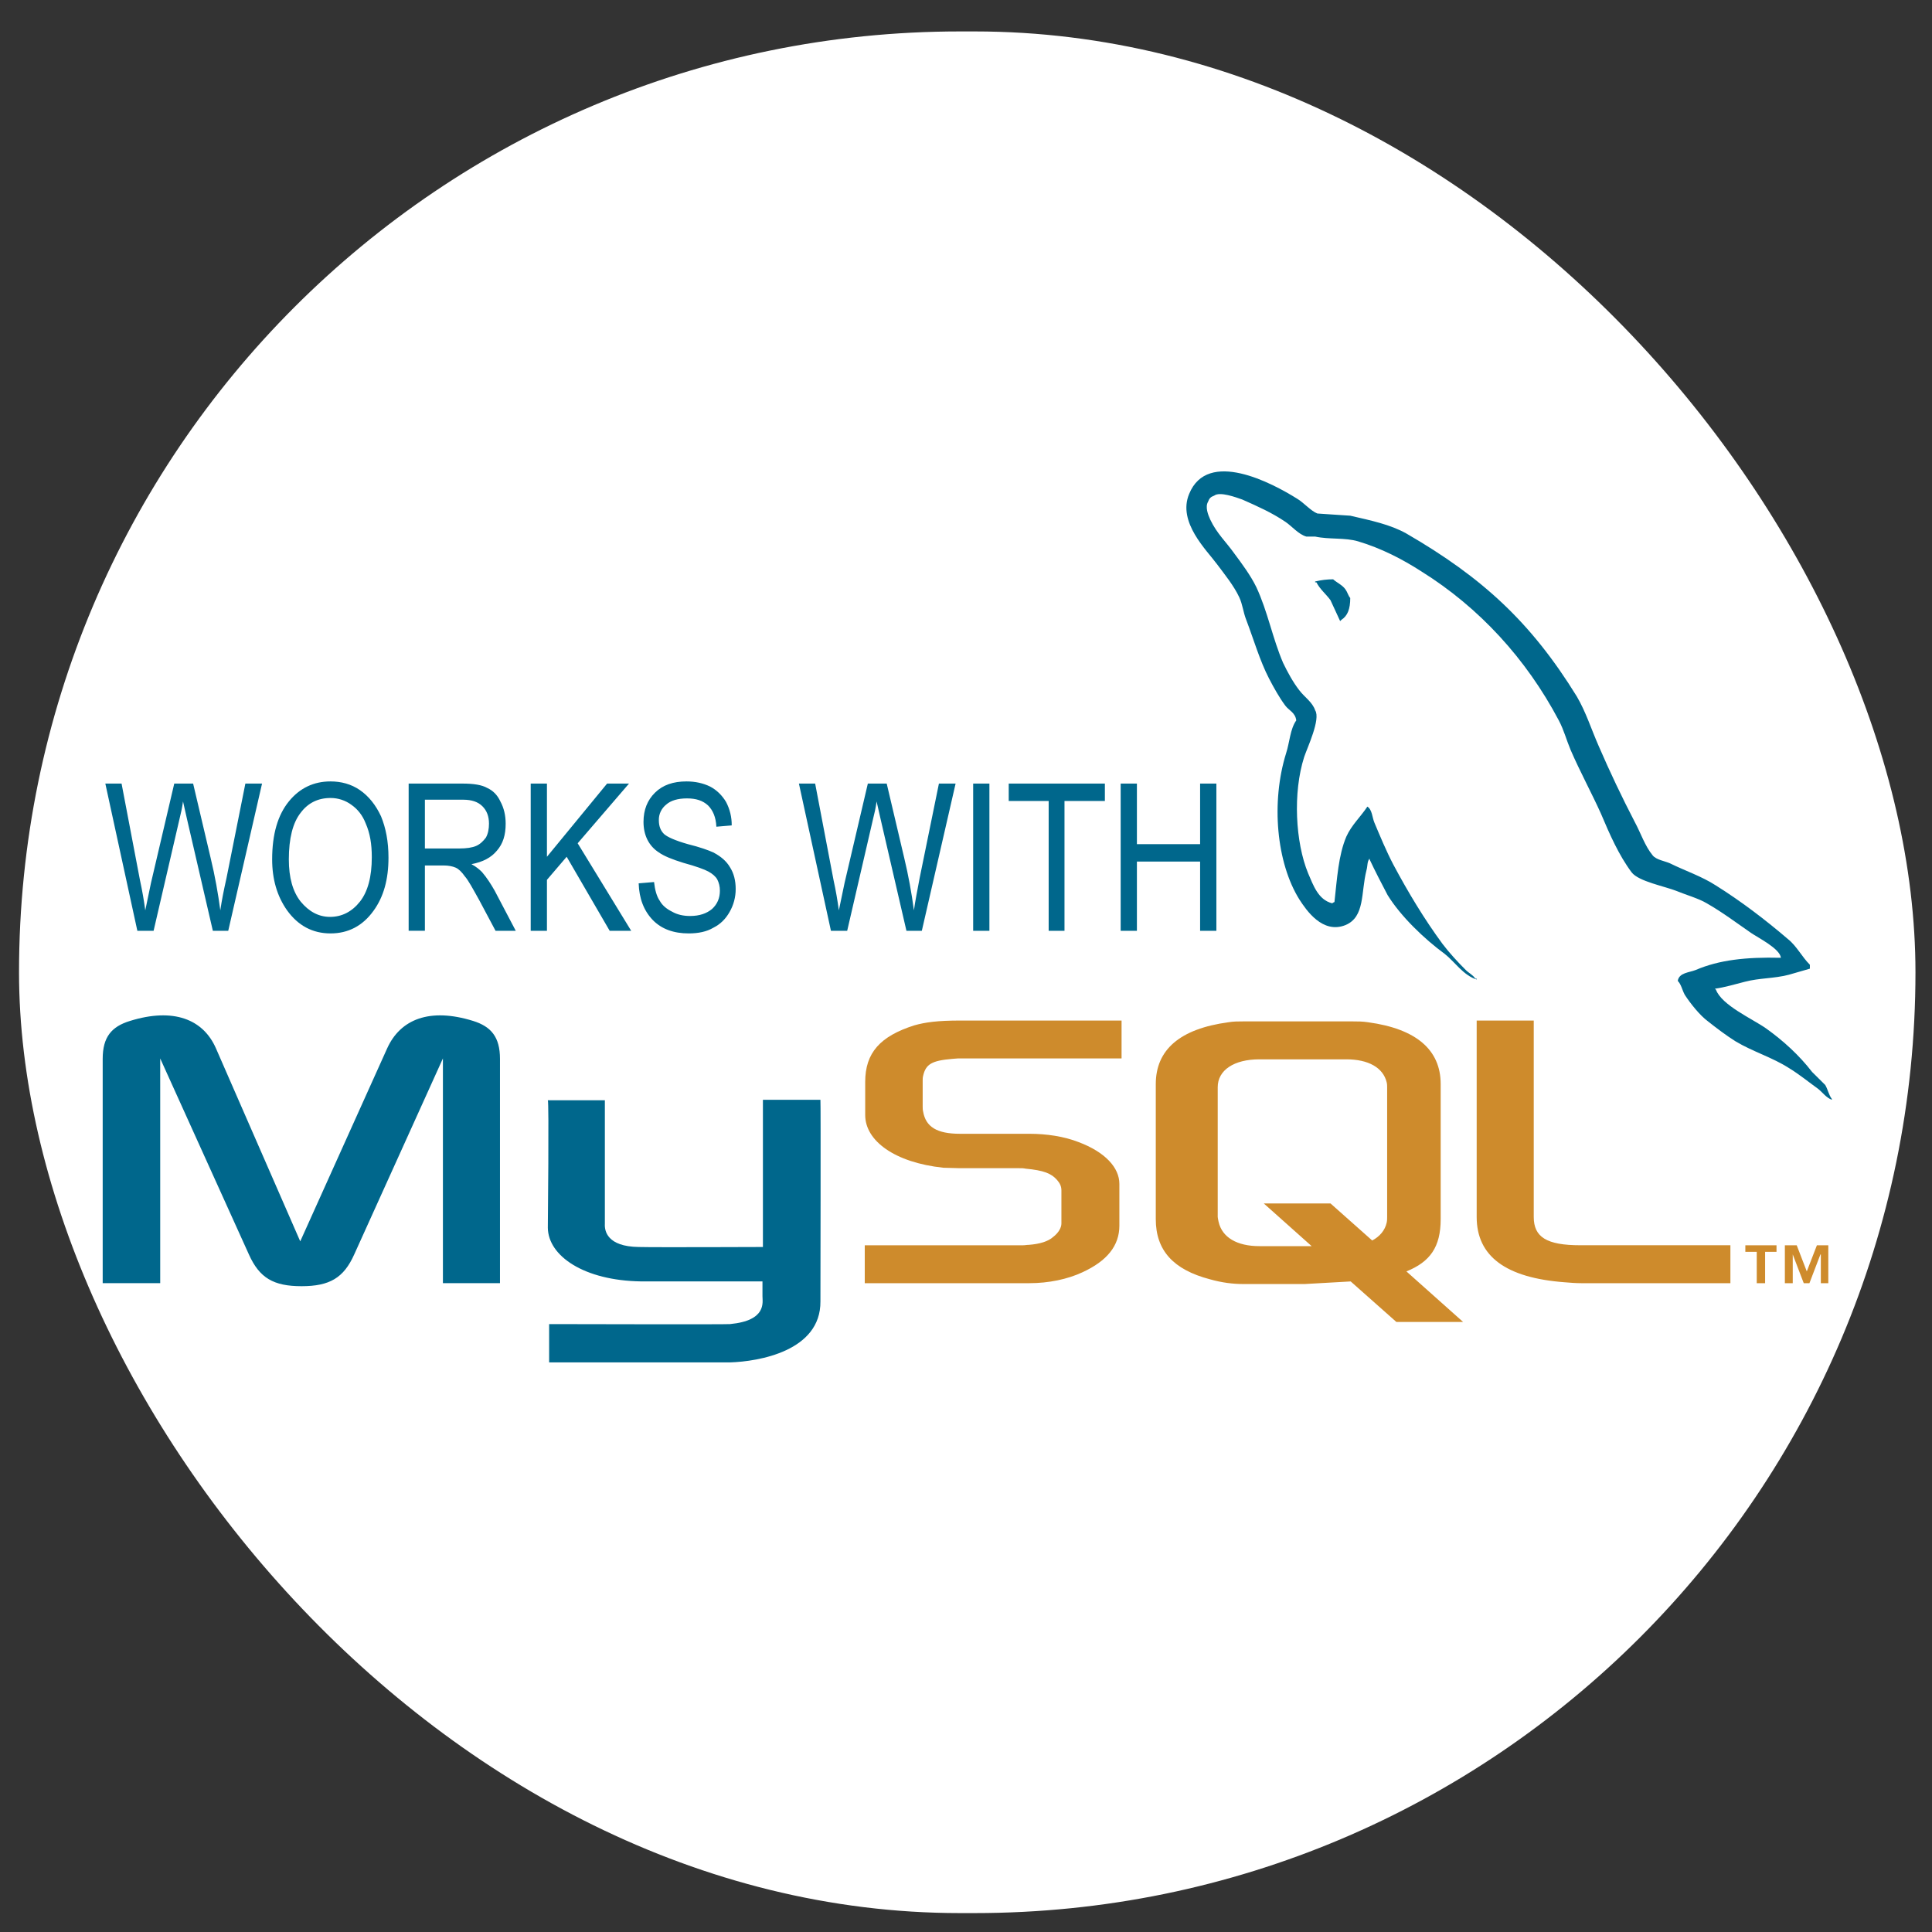
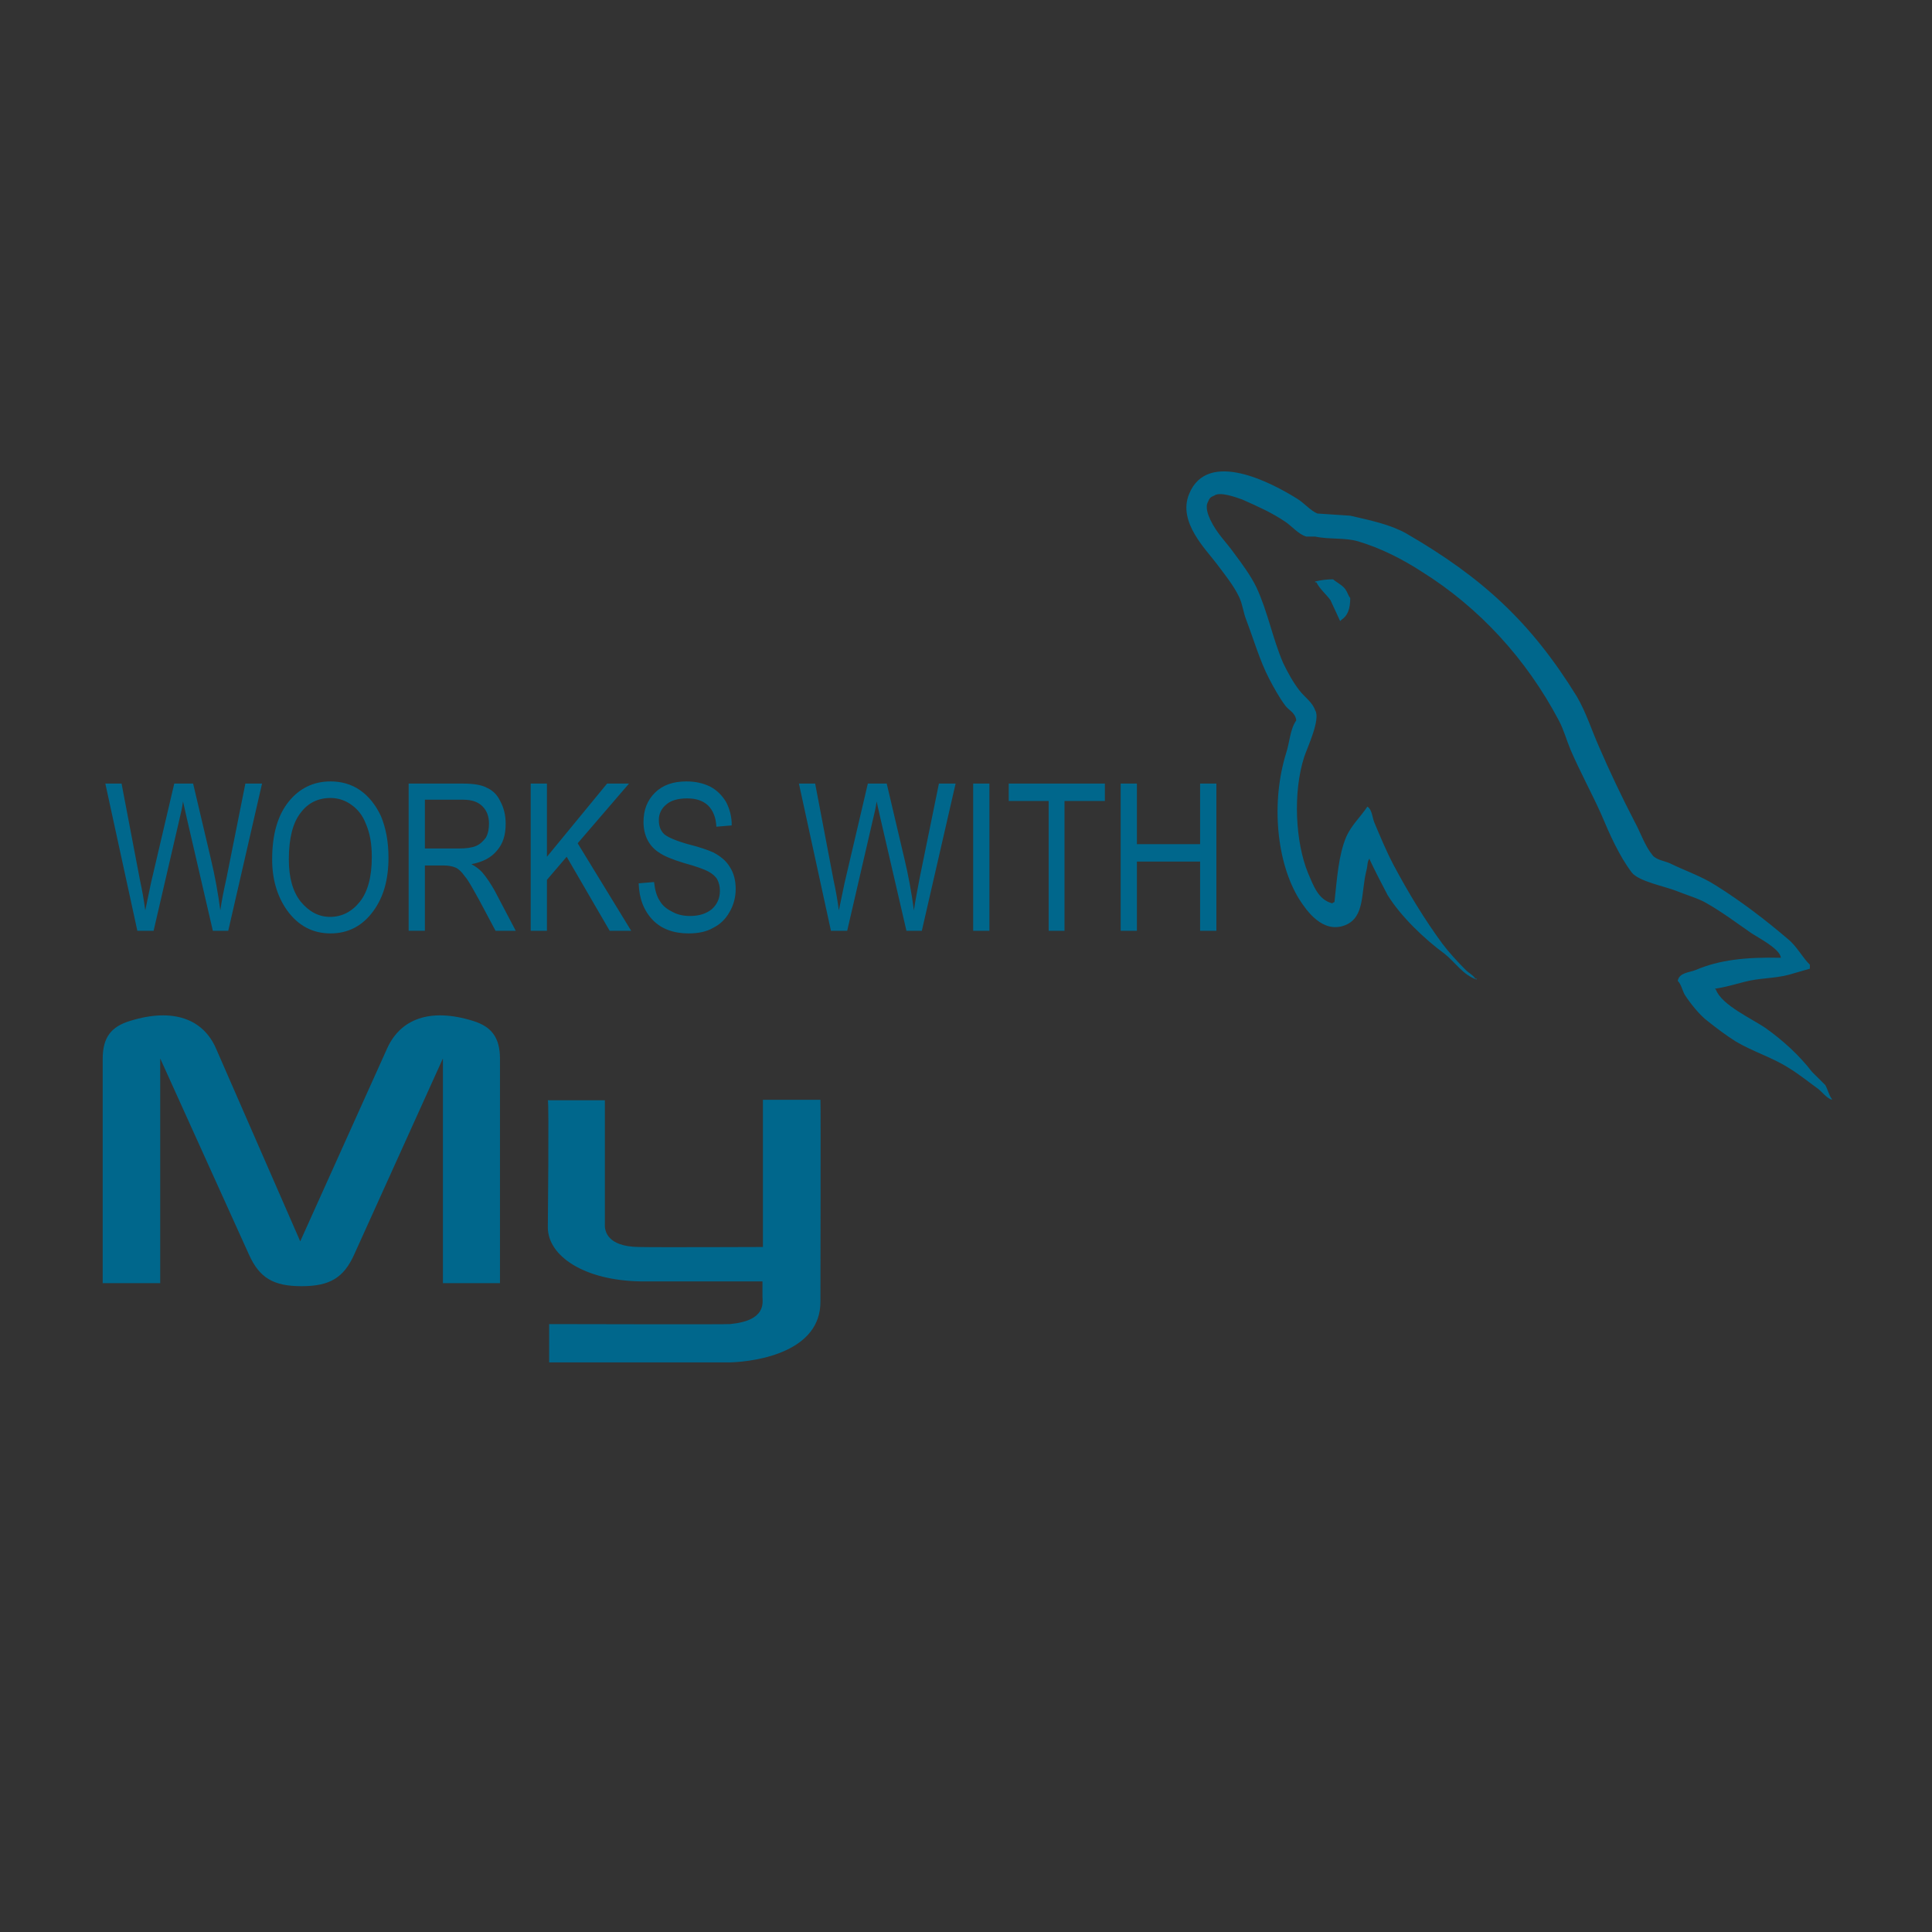
<svg xmlns="http://www.w3.org/2000/svg" width="52" height="52" viewBox="0 0 52 52" fill="none">
  <rect x="0" y="0" width="52" height="52" fill="#333333" stroke="none" />
  <g clip-path="url(#clip0_309_1817)">
-     <path fill-rule="evenodd" clip-rule="evenodd" d="M0.512 0.846H51.556V51.491H0.512V0.846Z" fill="white" />
+     <path fill-rule="evenodd" clip-rule="evenodd" d="M0.512 0.846H51.556V51.491V0.846Z" fill="white" />
    <path fill-rule="evenodd" clip-rule="evenodd" d="M2.764 34.536H4.312V28.488L6.699 33.763C6.982 34.395 7.36 34.618 8.116 34.618C8.873 34.618 9.251 34.395 9.534 33.763L11.921 28.488V34.536H13.457V28.499C13.457 27.913 13.22 27.631 12.736 27.479C11.566 27.115 10.775 27.432 10.42 28.218L8.081 33.411L5.813 28.218C5.47 27.432 4.667 27.115 3.497 27.479C3.001 27.631 2.764 27.913 2.764 28.499V34.536H2.764ZM14.745 29.613H16.28V32.942C16.269 33.129 16.34 33.551 17.19 33.563C17.616 33.575 20.51 33.563 20.534 33.563V29.601H22.082C22.093 29.601 22.082 35.005 22.082 35.028C22.093 36.365 20.416 36.646 19.648 36.669H14.78V35.638C14.78 35.638 19.636 35.65 19.648 35.638C20.64 35.544 20.522 35.052 20.522 34.888V34.489H17.249C15.725 34.466 14.756 33.809 14.745 33.047C14.745 32.977 14.78 29.648 14.745 29.613ZM47.933 25.779C46.988 25.756 46.267 25.838 45.641 26.107C45.464 26.178 45.192 26.178 45.157 26.401C45.251 26.494 45.275 26.646 45.346 26.776C45.499 27.01 45.748 27.326 45.972 27.491C46.208 27.678 46.456 27.866 46.716 28.03C47.189 28.311 47.709 28.463 48.146 28.745C48.418 28.909 48.677 29.121 48.937 29.308C49.055 29.402 49.15 29.543 49.304 29.601V29.578C49.221 29.472 49.197 29.32 49.126 29.202L48.772 28.851C48.429 28.405 47.992 28.006 47.531 27.678C47.165 27.421 46.338 27.057 46.184 26.635C46.172 26.623 46.16 26.623 46.16 26.611C46.42 26.576 46.728 26.483 46.964 26.424C47.366 26.319 47.732 26.342 48.145 26.236C48.335 26.177 48.523 26.131 48.713 26.072V25.966C48.5 25.756 48.358 25.462 48.122 25.275C47.52 24.759 46.858 24.255 46.184 23.833C45.806 23.587 45.346 23.434 44.944 23.235C44.814 23.177 44.577 23.142 44.483 23.024C44.27 22.766 44.164 22.426 43.999 22.122C43.652 21.453 43.329 20.773 43.03 20.082C42.829 19.625 42.687 19.167 42.44 18.745C41.211 16.752 39.899 15.545 37.855 14.361C37.418 14.115 36.898 14.009 36.343 13.88C36.048 13.857 35.752 13.845 35.457 13.821C35.279 13.751 35.091 13.528 34.913 13.423C34.24 13.001 32.503 12.075 32.006 13.294C31.687 14.056 32.479 14.806 32.762 15.193C32.964 15.463 33.211 15.768 33.353 16.072C33.447 16.271 33.459 16.471 33.542 16.682C33.743 17.209 33.908 17.784 34.157 18.264C34.286 18.511 34.428 18.768 34.593 18.991C34.688 19.12 34.865 19.179 34.889 19.39C34.723 19.624 34.712 19.976 34.617 20.269C34.204 21.594 34.357 23.223 34.972 24.208C35.161 24.501 35.598 25.145 36.213 24.899C36.744 24.677 36.626 24.02 36.779 23.422C36.815 23.293 36.791 23.2 36.862 23.106V23.129C37.016 23.457 37.181 23.774 37.347 24.09C37.701 24.665 38.339 25.274 38.883 25.673C39.154 25.884 39.379 26.247 39.745 26.364V26.341H39.71C39.639 26.235 39.532 26.189 39.45 26.106C39.237 25.895 39.001 25.637 38.824 25.403C38.34 24.746 37.902 24.02 37.501 23.269C37.311 22.906 37.146 22.507 36.993 22.144C36.933 22.003 36.933 21.792 36.803 21.71C36.626 21.98 36.378 22.203 36.236 22.519C36.023 23.023 35.988 23.644 35.917 24.278C35.87 24.301 35.882 24.289 35.858 24.313C35.48 24.219 35.35 23.832 35.208 23.504C34.866 22.672 34.794 21.335 35.102 20.374C35.184 20.128 35.551 19.354 35.398 19.119C35.326 18.897 35.102 18.756 34.972 18.58C34.806 18.369 34.653 18.088 34.535 17.842C34.252 17.185 34.121 16.459 33.814 15.802C33.66 15.486 33.424 15.169 33.223 14.899C32.999 14.583 32.751 14.36 32.574 13.985C32.515 13.856 32.432 13.645 32.515 13.504C32.55 13.41 32.586 13.375 32.68 13.34C32.833 13.223 33.271 13.387 33.436 13.445C33.861 13.633 34.228 13.797 34.594 14.043C34.771 14.161 34.949 14.383 35.161 14.442H35.398C35.776 14.524 36.201 14.465 36.555 14.571C37.181 14.758 37.748 15.052 38.257 15.38C39.816 16.353 41.081 17.736 41.955 19.389C42.097 19.659 42.156 19.905 42.274 20.186C42.522 20.761 42.841 21.347 43.089 21.898C43.326 22.46 43.574 23.023 43.916 23.48C44.105 23.726 44.814 23.855 45.133 23.984C45.358 24.078 45.724 24.183 45.937 24.312C46.35 24.547 46.74 24.84 47.13 25.11C47.319 25.24 47.909 25.533 47.933 25.779Z" fill="#00678C" />
    <path fill-rule="evenodd" clip-rule="evenodd" d="M35.881 15.592C35.718 15.592 35.556 15.612 35.397 15.651V15.674H35.432C35.527 15.862 35.692 15.991 35.81 16.154C35.893 16.342 35.988 16.529 36.07 16.717L36.105 16.682C36.271 16.576 36.342 16.389 36.342 16.096C36.283 16.026 36.271 15.944 36.212 15.862C36.129 15.745 35.988 15.686 35.881 15.592Z" fill="#00678C" />
-     <path fill-rule="evenodd" clip-rule="evenodd" d="M23.275 34.537H27.706C28.225 34.537 28.733 34.431 29.135 34.243C29.796 33.939 30.128 33.529 30.128 32.989V31.864C30.128 31.43 29.749 31.009 29.029 30.739C28.639 30.586 28.166 30.516 27.706 30.516H25.839C25.213 30.516 24.917 30.328 24.846 29.918C24.834 29.871 24.834 29.824 24.834 29.778V29.086C24.834 29.039 24.834 29.004 24.846 28.957C24.917 28.64 25.083 28.547 25.626 28.5C25.673 28.5 25.732 28.488 25.78 28.488H30.187V27.468H25.851C25.224 27.468 24.905 27.515 24.61 27.597C23.689 27.89 23.287 28.336 23.287 29.121V30.012C23.287 30.704 24.078 31.29 25.39 31.43C25.544 31.43 25.685 31.442 25.839 31.442H27.434C27.493 31.442 27.552 31.442 27.599 31.454C28.096 31.501 28.296 31.583 28.45 31.758C28.532 31.852 28.568 31.934 28.568 32.04V32.931C28.568 33.037 28.497 33.178 28.344 33.294C28.213 33.412 27.989 33.482 27.694 33.505C27.635 33.505 27.588 33.517 27.528 33.517H23.275V34.537ZM39.745 32.755C39.745 33.81 40.525 34.395 42.12 34.513C42.262 34.525 42.415 34.537 42.557 34.537H46.574V33.516H42.533C41.623 33.516 41.281 33.294 41.281 32.755V27.468H39.745V32.755H39.745ZM31.108 32.813V29.179C31.108 28.253 31.758 27.691 33.058 27.515C33.188 27.491 33.341 27.491 33.471 27.491H36.401C36.543 27.491 36.673 27.491 36.827 27.515C38.114 27.691 38.776 28.253 38.776 29.179V32.813C38.776 33.564 38.492 33.962 37.854 34.22L39.379 35.58H37.583L36.354 34.49L35.113 34.56H33.471C33.188 34.56 32.892 34.525 32.561 34.431C31.581 34.173 31.108 33.657 31.108 32.813ZM32.774 32.72C32.774 32.778 32.786 32.825 32.798 32.884C32.893 33.306 33.294 33.54 33.897 33.54H35.303L34.015 32.391H35.811L36.933 33.388C37.134 33.282 37.276 33.118 37.323 32.907C37.335 32.849 37.335 32.802 37.335 32.755V29.262C37.335 29.226 37.335 29.18 37.323 29.132C37.228 28.734 36.827 28.512 36.236 28.512H33.897C33.211 28.512 32.775 28.805 32.775 29.262V32.72H32.774ZM47.283 34.537H47.508V33.693H47.815V33.517H46.976V33.693H47.283V34.537ZM49.008 34.537H49.209V33.517H48.902L48.63 34.22L48.359 33.517H48.04V34.537H48.252V33.763L48.548 34.537H48.701L48.997 33.763H49.008V34.537H49.008Z" fill="#CE8B2C" />
    <path fill-rule="evenodd" clip-rule="evenodd" d="M3.697 25.053L2.835 21.09H3.272L3.768 23.693C3.827 23.962 3.874 24.232 3.91 24.502L4.064 23.763L4.69 21.09H5.198L5.67 23.095C5.789 23.587 5.871 24.056 5.93 24.502C5.966 24.244 6.025 23.951 6.096 23.634L6.604 21.09H7.053L6.143 25.053H5.729L5.032 22.04L4.926 21.571C4.902 21.747 4.867 21.899 4.832 22.04L4.134 25.053H3.697ZM7.325 23.13C7.325 22.45 7.478 21.935 7.774 21.571C8.069 21.208 8.447 21.032 8.896 21.032C9.179 21.032 9.451 21.102 9.688 21.266C9.924 21.43 10.113 21.665 10.255 21.97C10.385 22.286 10.456 22.649 10.456 23.083C10.456 23.669 10.326 24.138 10.054 24.513C9.759 24.924 9.369 25.123 8.896 25.123C8.411 25.123 8.022 24.912 7.726 24.501C7.454 24.115 7.325 23.658 7.325 23.13ZM7.774 23.13C7.774 23.623 7.88 23.998 8.093 24.267C8.317 24.537 8.577 24.678 8.884 24.678C9.203 24.678 9.475 24.537 9.688 24.267C9.9 23.998 10.007 23.599 10.007 23.072C10.007 22.72 9.96 22.427 9.841 22.158C9.759 21.947 9.629 21.782 9.463 21.665C9.3 21.543 9.1 21.477 8.896 21.478C8.565 21.478 8.293 21.607 8.092 21.876C7.88 22.146 7.774 22.568 7.774 23.13ZM10.999 25.053V21.09H12.452C12.747 21.09 12.972 21.126 13.114 21.208C13.268 21.278 13.386 21.395 13.468 21.571C13.563 21.747 13.61 21.946 13.61 22.169C13.61 22.474 13.539 22.708 13.374 22.896C13.22 23.083 12.996 23.201 12.689 23.259C12.819 23.329 12.901 23.4 12.972 23.47C13.102 23.622 13.209 23.787 13.315 23.974L13.882 25.053H13.338L12.901 24.232C12.724 23.915 12.606 23.693 12.511 23.587C12.429 23.47 12.346 23.388 12.263 23.352C12.181 23.317 12.074 23.294 11.933 23.294H11.436V25.052H10.999V25.053ZM11.436 22.837H12.358C12.558 22.837 12.712 22.814 12.818 22.767C12.925 22.72 13.007 22.638 13.078 22.544C13.137 22.438 13.161 22.309 13.161 22.169C13.161 21.97 13.102 21.817 12.984 21.7C12.866 21.583 12.7 21.524 12.464 21.524H11.436V22.837H11.436ZM14.284 25.053V21.09H14.721V23.06L16.34 21.09H16.93L15.548 22.697L16.989 25.053H16.41L15.252 23.06L14.721 23.681V25.053H14.284ZM17.19 23.775L17.604 23.74C17.627 23.951 17.675 24.127 17.757 24.244C17.828 24.373 17.946 24.467 18.088 24.537C18.23 24.619 18.395 24.654 18.573 24.654C18.832 24.654 19.021 24.584 19.163 24.467C19.305 24.338 19.376 24.174 19.376 23.974C19.376 23.857 19.352 23.763 19.305 23.669C19.258 23.588 19.175 23.517 19.069 23.459C18.962 23.4 18.738 23.318 18.395 23.224C18.088 23.13 17.863 23.037 17.733 22.943C17.602 22.859 17.496 22.742 17.426 22.603C17.355 22.462 17.32 22.298 17.32 22.122C17.32 21.794 17.426 21.536 17.627 21.337C17.84 21.126 18.123 21.032 18.478 21.032C18.714 21.032 18.926 21.079 19.116 21.172C19.293 21.266 19.435 21.407 19.541 21.583C19.644 21.778 19.697 21.995 19.694 22.216L19.281 22.251C19.269 21.993 19.186 21.806 19.056 21.677C18.914 21.548 18.737 21.489 18.489 21.489C18.241 21.489 18.052 21.548 17.934 21.653C17.87 21.703 17.818 21.768 17.783 21.841C17.748 21.914 17.731 21.994 17.733 22.075C17.733 22.239 17.78 22.357 17.875 22.45C17.969 22.532 18.182 22.626 18.513 22.72C18.844 22.802 19.068 22.884 19.198 22.943C19.399 23.048 19.552 23.177 19.647 23.341C19.753 23.506 19.801 23.705 19.801 23.927C19.802 24.145 19.745 24.36 19.635 24.549C19.529 24.736 19.387 24.877 19.198 24.971C19.021 25.076 18.796 25.123 18.536 25.123C18.134 25.123 17.804 25.006 17.567 24.76C17.331 24.513 17.202 24.185 17.19 23.775ZM22.365 25.053L21.503 21.09H21.94L22.436 23.693C22.495 23.962 22.542 24.232 22.578 24.502L22.732 23.763L23.358 21.09H23.866L24.338 23.095C24.449 23.559 24.536 24.029 24.598 24.502C24.634 24.244 24.693 23.951 24.752 23.634L25.271 21.09H25.72L24.811 25.053H24.397L23.7 22.04L23.594 21.571C23.57 21.747 23.535 21.899 23.499 22.04L22.802 25.053H22.365ZM26.193 25.053V21.09H26.63V25.053H26.193ZM28.225 25.053V21.559H27.15V21.09H29.738V21.559H28.651V25.053H28.225ZM30.163 25.053V21.09H30.6V22.72H32.301V21.09H32.739V25.053H32.301V23.189H30.6V25.053H30.163Z" fill="#00678C" />
  </g>
  <defs>
    <clipPath id="clip0_309_1817">
      <rect x="0.512" y="0.846" width="51.043" height="50.645" rx="25.322" fill="white" />
    </clipPath>
  </defs>
</svg>